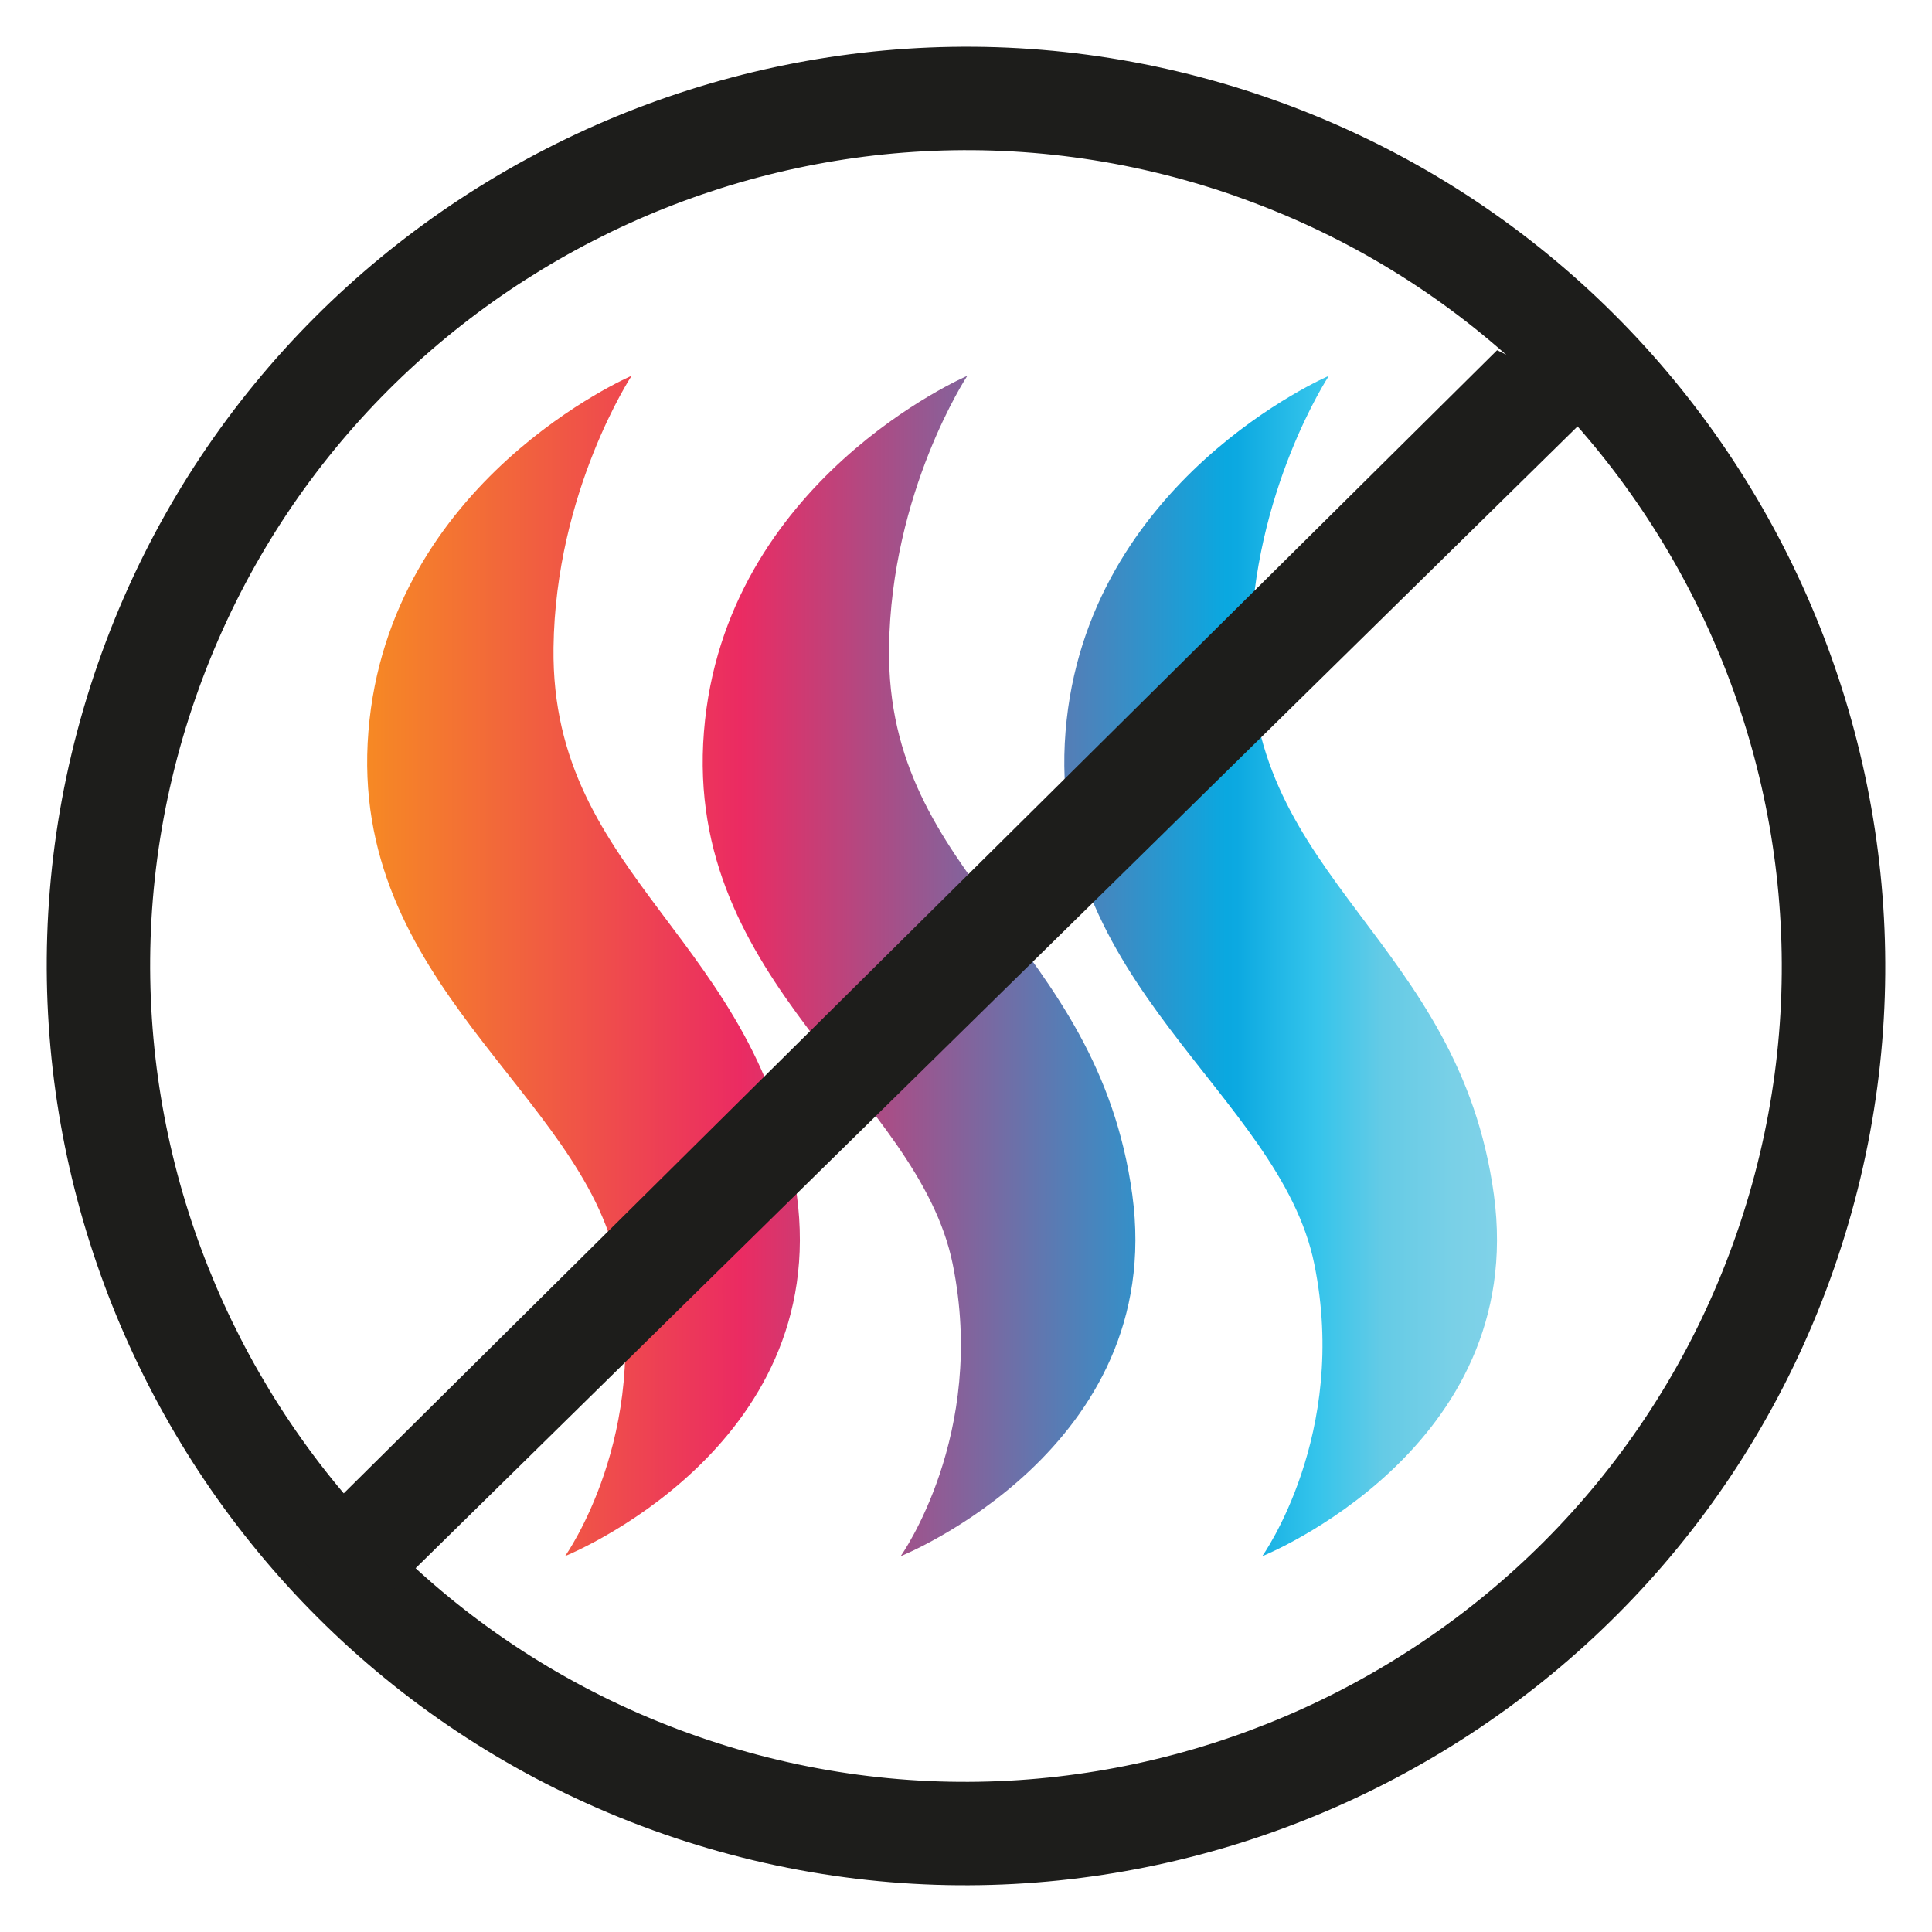
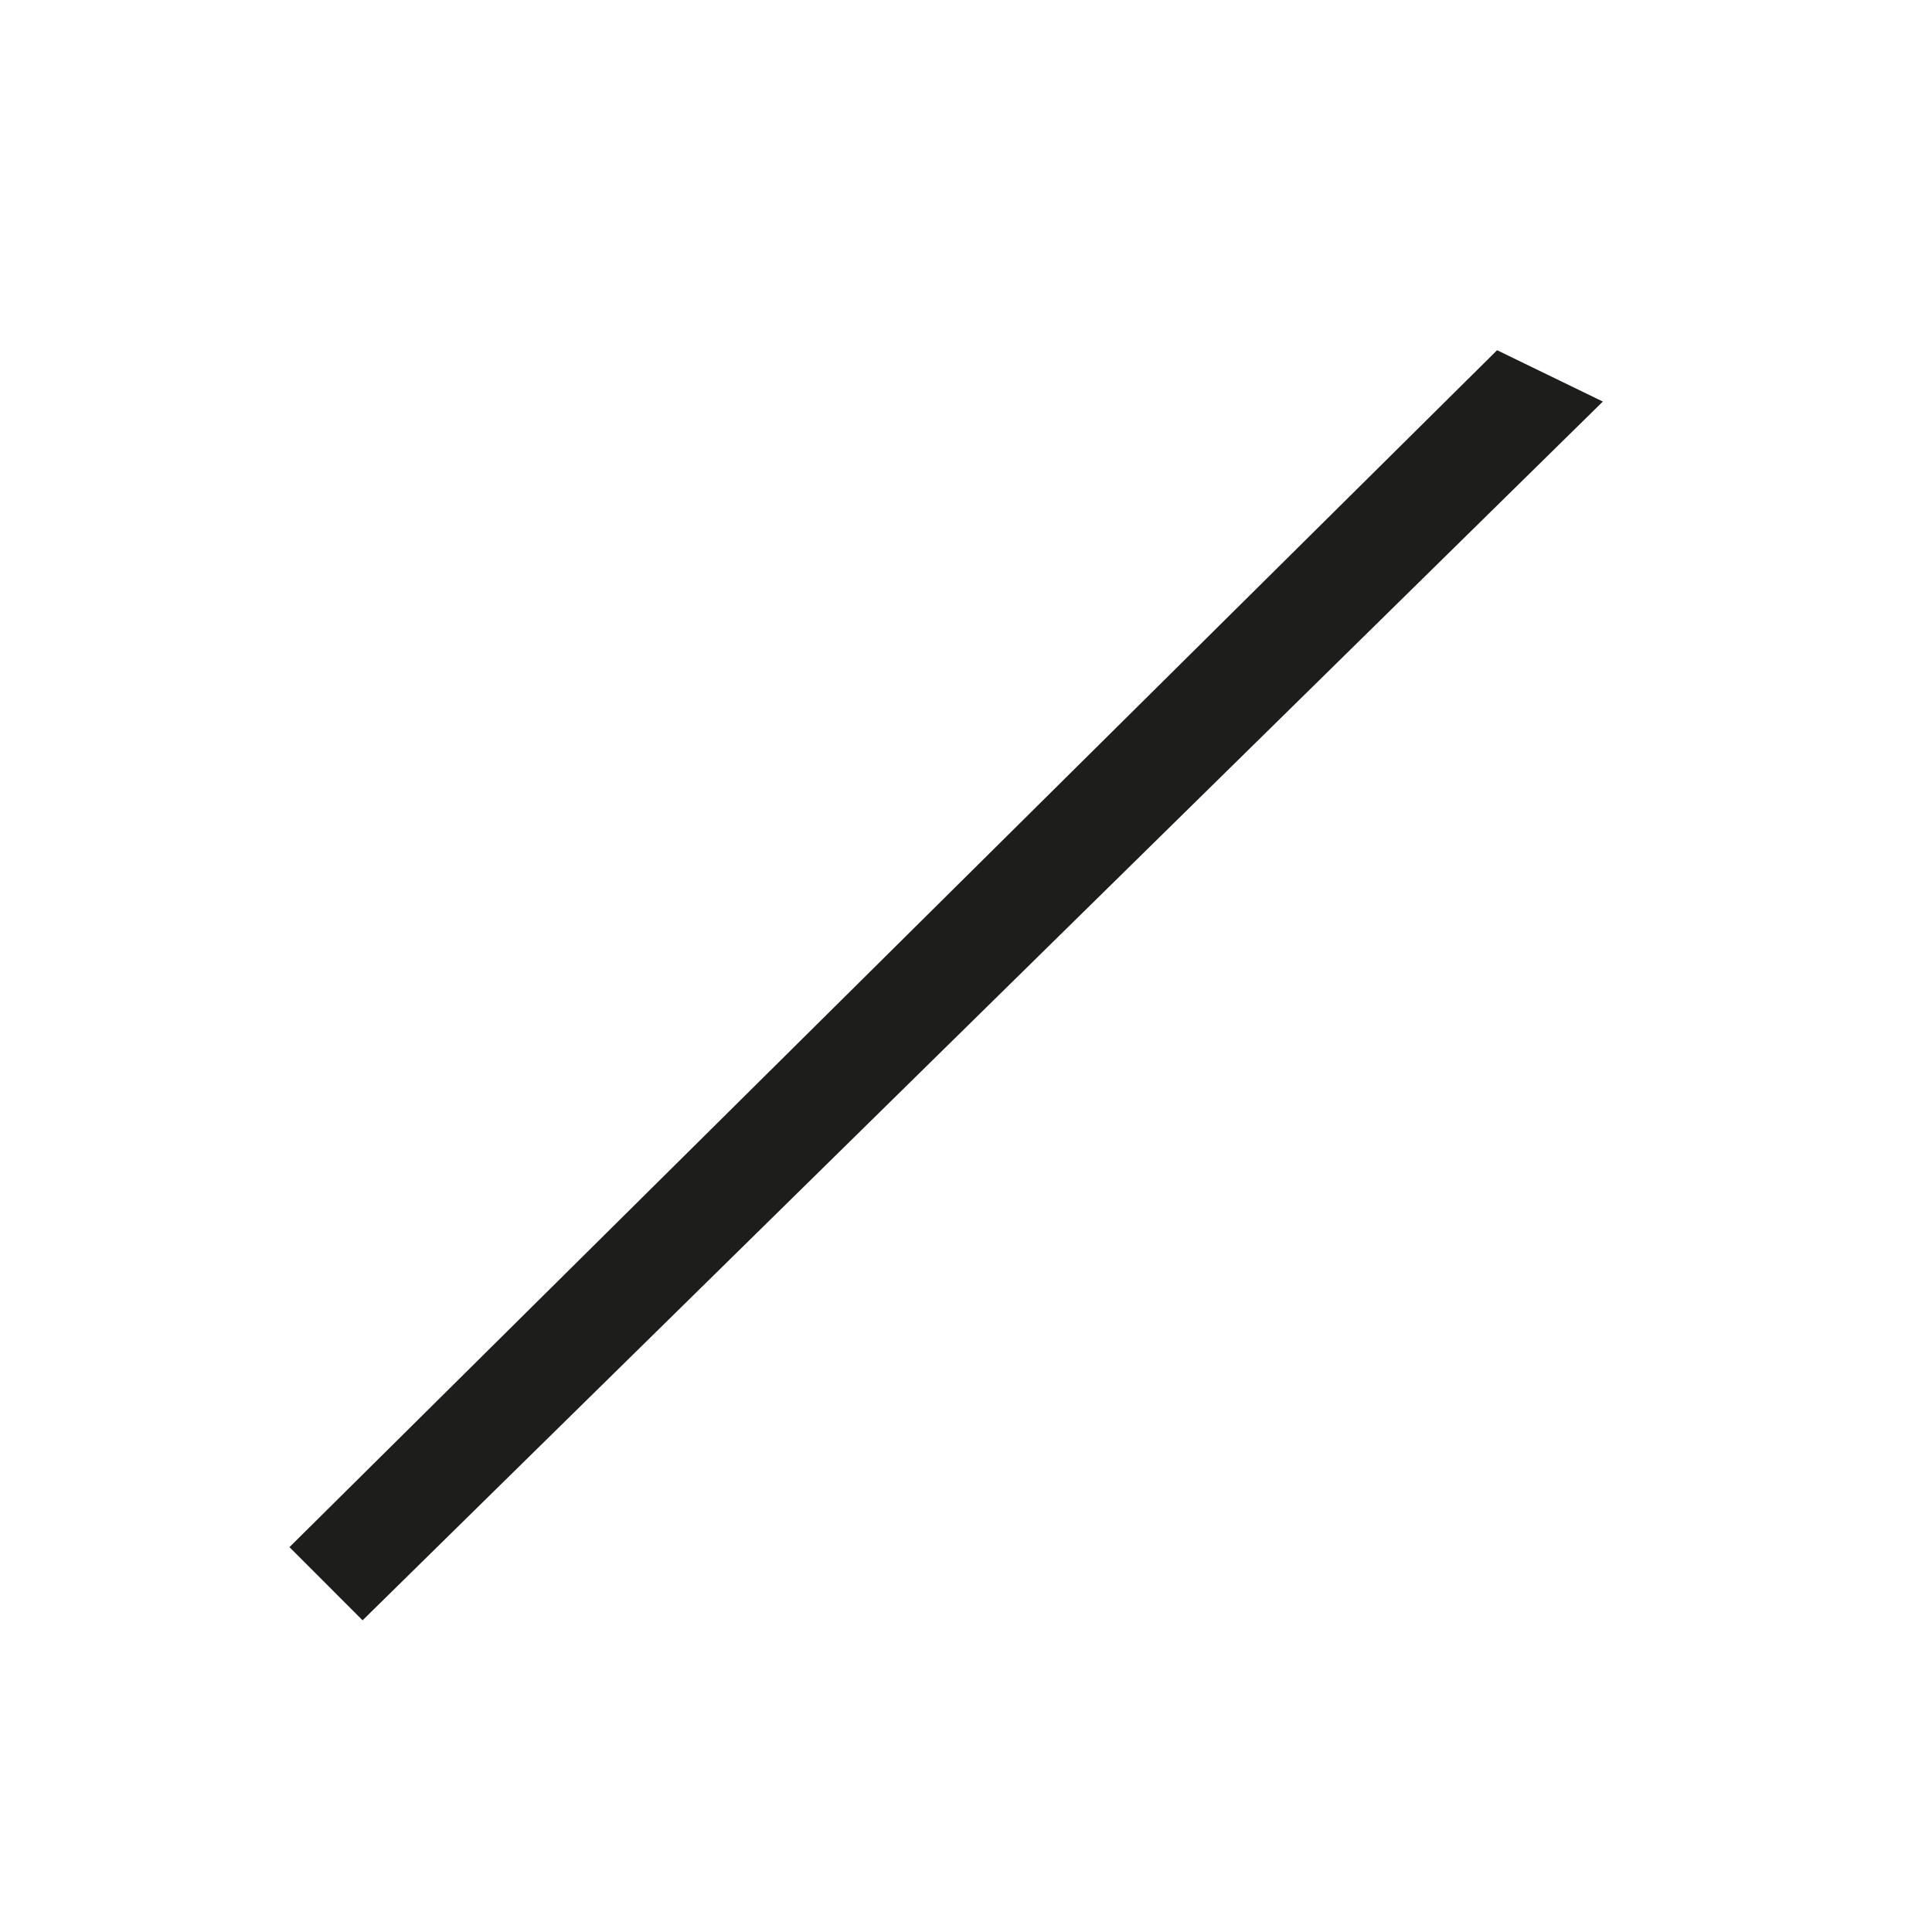
<svg xmlns="http://www.w3.org/2000/svg" id="Layer_1" version="1.1" viewBox="0 0 1000 1000">
  <defs>
    <style>
      .st0 {
        fill: url(#Degradado_sin_nombre_6);
      }

      .st1 {
        fill: #1d1d1b;
      }
    </style>
    <linearGradient id="Degradado_sin_nombre_6" data-name="Degradado sin nombre 6" x1="-472.46" y1="11589.87" x2="112.35" y2="11589.87" gradientTransform="translate(662.5 12089.86) scale(1 -1)" gradientUnits="userSpaceOnUse">
      <stop offset="0" stop-color="#f68924" />
      <stop offset=".33" stop-color="#eb2b62" />
      <stop offset=".46" stop-color="#a84e87" />
      <stop offset=".76" stop-color="#0aa8e0" />
      <stop offset=".77" stop-color="#0ca9e1" />
      <stop offset=".84" stop-color="#34c4eb" />
      <stop offset=".9" stop-color="#65cbe6" />
      <stop offset=".96" stop-color="#79d0e7" />
      <stop offset="1" stop-color="#80d2e8" />
    </linearGradient>
  </defs>
  <g id="_ÎÓÈ_1">
-     <path class="st0" d="M286.5,335.29c-1.51,119.8,107.94,151.24,125.9,282.98,17.96,131.74-119.91,187.16-119.91,187.16,0,0,44.92-62.88,26.96-151.24-17.96-88.36-139.27-145.25-128.76-275.52,10.47-130.27,136.25-184.18,136.25-184.18,0,0-39.42,59.83-40.44,140.73v.08ZM500.61,194.56s-125.79,53.91-136.25,184.18c-10.47,130.27,110.8,187.16,128.76,275.52,17.96,88.36-26.96,151.24-26.96,151.24,0,0,137.87-55.38,119.91-187.16-17.96-131.77-127.41-163.21-125.9-282.98,1.02-80.91,40.44-140.73,40.44-140.73v-.08ZM687.77,194.56s-125.79,53.91-136.25,184.18c-10.47,130.27,110.8,187.16,128.76,275.52,17.96,88.33-26.96,151.24-26.96,151.24,0,0,137.87-55.38,119.91-187.16-17.96-131.77-127.41-163.21-125.9-282.98,1.02-80.91,40.44-140.73,40.44-140.73v-.08Z" />
-     <path class="st1" d="M343.57,949.32C95.84,863.07-35.56,591.35,50.66,343.57,136.92,95.84,408.67-35.56,656.41,50.66c247.77,86.26,379.17,357.97,292.92,605.75-86.26,247.77-357.97,379.17-605.75,292.92ZM638.82,101.22C418.95,24.68,177.77,141.28,101.22,361.19c-76.54,219.91,40.06,461.06,259.93,537.6,219.87,76.54,461.06-40.06,537.6-259.93,76.54-219.87-40.06-461.06-259.93-537.6v-.04Z" />
    <polygon class="st1" points="187.67 838.67 149.83 800.79 774.89 181.27 829.63 207.85 187.67 838.67" />
  </g>
</svg>